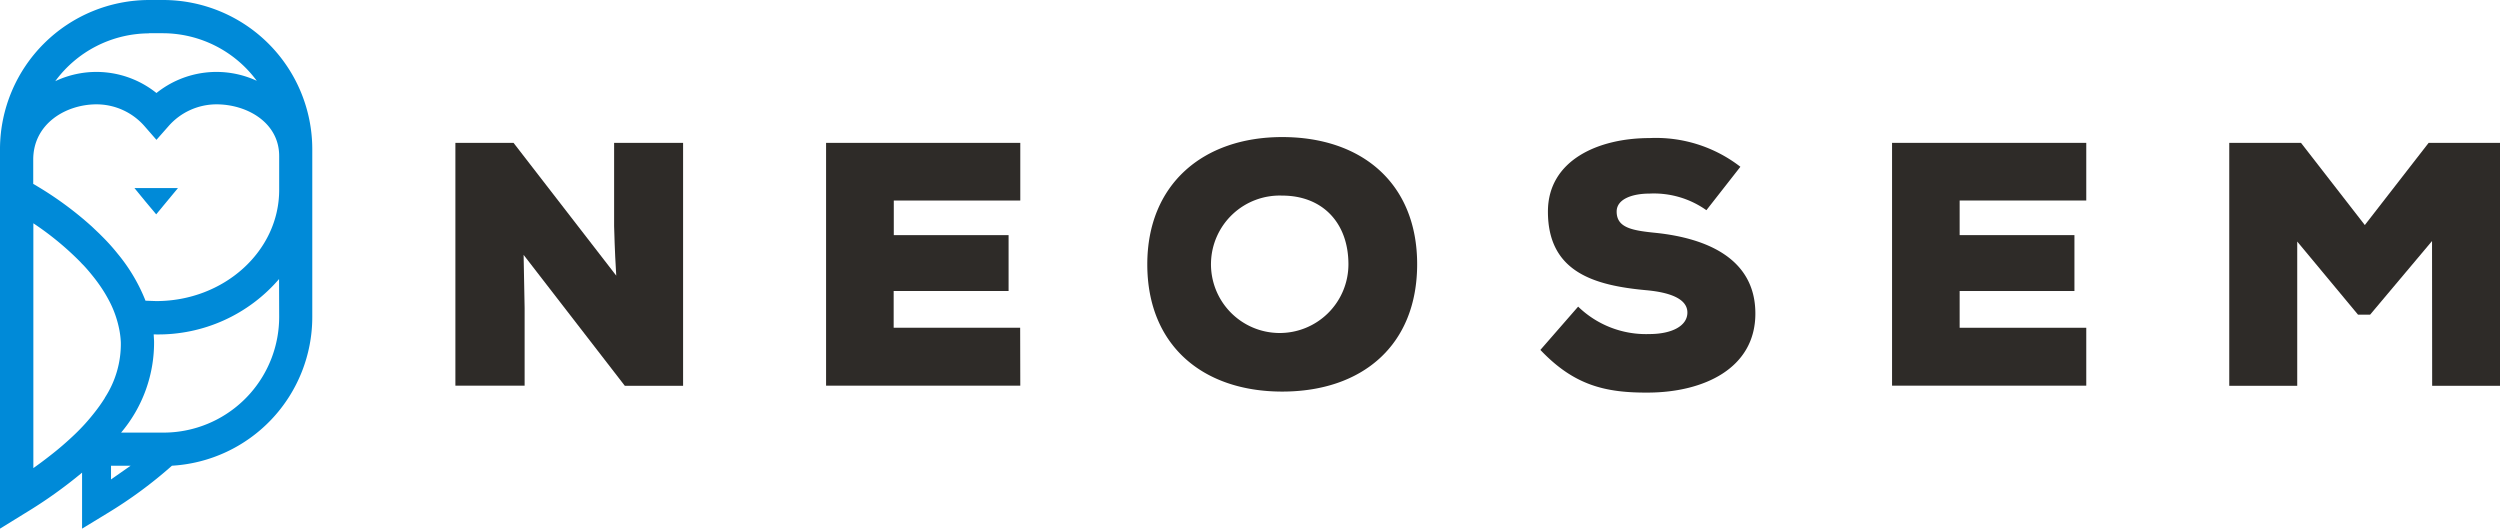
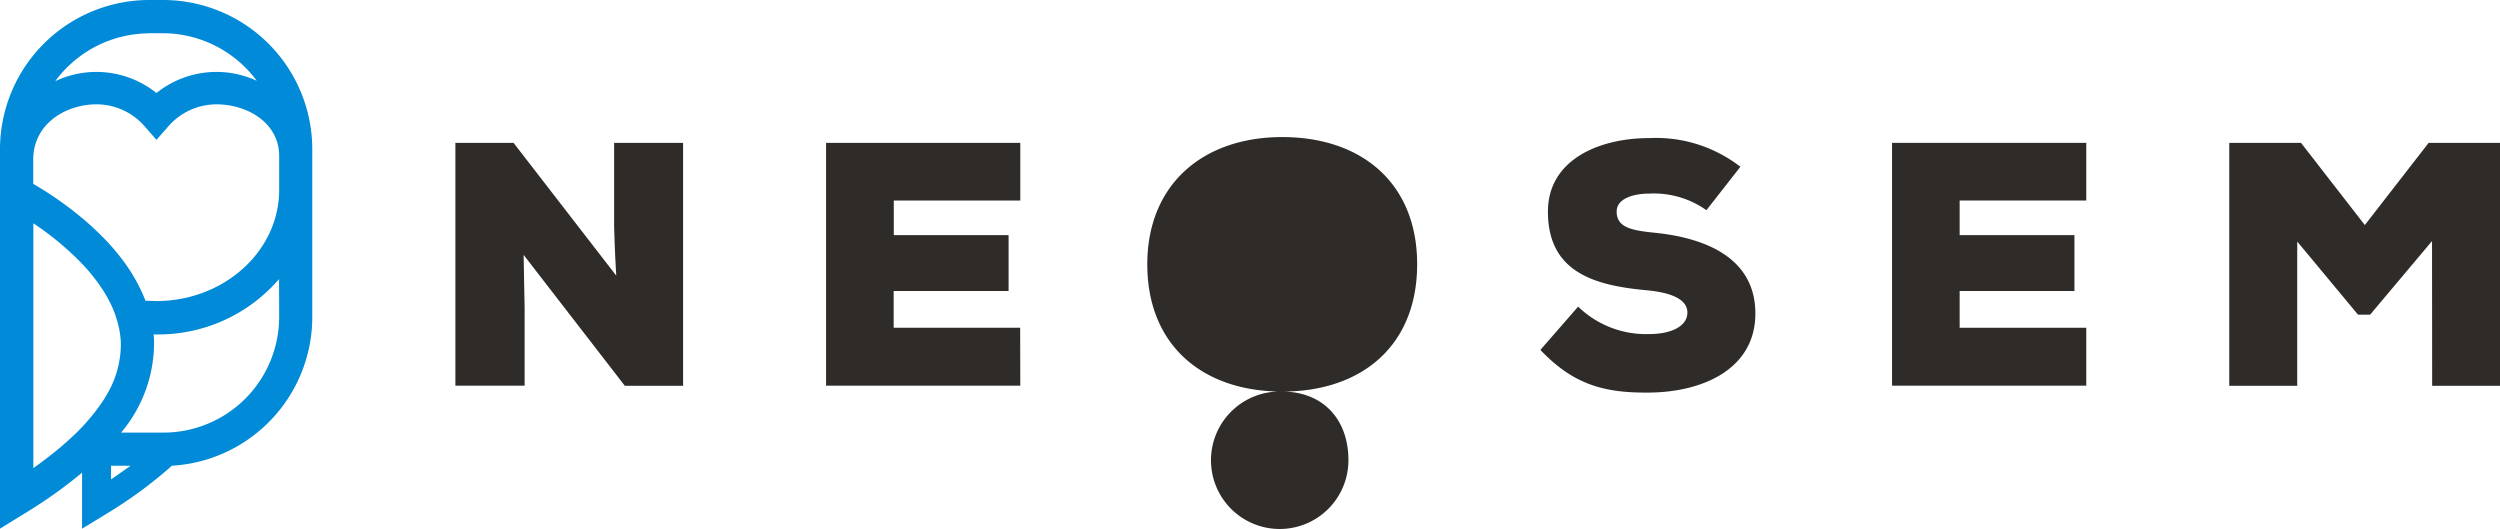
<svg xmlns="http://www.w3.org/2000/svg" width="198.62" height="42">
  <g data-name="Group 13">
    <g data-name="Group 9" fill="#008ad8">
-       <path data-name="Path 1" d="M10.68 14.94l.86 1.05.87 1.04.86-1.04.87-1.05h-3.46z" />
      <path data-name="Path 2" d="M12.98 0h-1.14A11.87 11.87 0 000 11.75V42l2.01-1.24a36.7 36.7 0 004.51-3.21V42l2.02-1.23A34.97 34.97 0 0013.66 37a11.84 11.84 0 0011.15-11.83V11.84A11.86 11.86 0 0012.98 0zm-1.14 2.64h1.14a9.3 9.3 0 017.42 3.78 7.62 7.62 0 00-7.97.97 7.63 7.63 0 00-8.04-.94 9.29 9.29 0 017.45-3.8zM8.34 31.6a12.64 12.64 0 01-.85 1.2 15.87 15.87 0 01-1.53 1.69 24.4 24.4 0 01-1.97 1.7 33 33 0 01-1.34 1V17.74a23.46 23.46 0 013.74 3.08l.11.12.15.15c.3.32.58.66.84.99a12.52 12.52 0 01.84 1.21c.15.25.3.52.44.8a8.33 8.33 0 01.66 1.87 6.93 6.93 0 01.17 1.24 7.83 7.83 0 01-1.27 4.4zm.48 6.49V37h1.56zm13.36-12.92a9.2 9.2 0 01-8.15 9.14 9.46 9.46 0 01-1.05.06H9.62a11.07 11.07 0 002.62-7.28l-.03-.52h.2a12.65 12.65 0 009.76-4.4zm0-10.08c0 4.87-4.39 8.83-9.77 8.83l-.85-.03a13.8 13.8 0 00-2.21-3.73 15.89 15.89 0 00-1.18-1.32l-.28-.28-.6-.57a27.47 27.47 0 00-4.65-3.38v-1.93c0-2.85 2.59-4.39 5.03-4.39a5.07 5.07 0 013.8 1.72l.96 1.1.97-1.1a5.07 5.07 0 013.8-1.72c2.42 0 4.98 1.44 4.98 4.11z" />
    </g>
    <g data-name="Group 12" fill="#2e2b28">
      <g data-name="Group 10">
        <path data-name="Path 3" d="M48.96 21.9c-.14-2.3-.14-3.2-.17-3.93v-6.62h5.48v19.3h-4.63l-8.04-10.4.08 4.22v6.17h-5.5V11.35h4.62z" />
        <path data-name="Path 4" d="M81.06 30.64H65.63V11.35h15.43v4.58H71.01v2.75h9.12v4.44H71v2.92h10.05z" />
-         <path data-name="Path 5" d="M101.87 31.11c-6.3 0-10.72-3.66-10.72-10.11 0-6.34 4.41-10.11 10.72-10.11 6.34 0 10.72 3.69 10.72 10.1 0 6.46-4.38 10.12-10.72 10.12zm0-15.57a5.46 5.46 0 105.26 5.46c0-3.3-2.06-5.46-5.26-5.46z" />
+         <path data-name="Path 5" d="M101.87 31.11c-6.3 0-10.72-3.66-10.72-10.11 0-6.34 4.41-10.11 10.72-10.11 6.34 0 10.72 3.69 10.72 10.1 0 6.46-4.38 10.12-10.72 10.12za5.46 5.46 0 105.26 5.46c0-3.3-2.06-5.46-5.26-5.46z" />
      </g>
      <g data-name="Group 11">
        <path data-name="Path 6" d="M135.57 16.7a7.21 7.21 0 00-4.52-1.32c-1.32 0-2.61.41-2.61 1.43 0 1.32 1.3 1.51 3.2 1.7 3.83.42 7.82 1.96 7.82 6.4 0 4.38-4.13 6.25-8.46 6.28-3.47.03-5.95-.58-8.62-3.39l3-3.44a7.74 7.74 0 005.65 2.18c1.79 0 3.03-.64 3.03-1.71 0-.97-1.1-1.57-3.23-1.77-4.21-.38-7.85-1.46-7.85-6.25 0-4.08 4-5.84 8.07-5.84a10.95 10.95 0 017.22 2.28z" />
        <path data-name="Path 7" d="M165.75 30.64h-15.43V11.35h15.43v4.58h-10.06v2.75h9.12v4.44h-9.12v2.92h10.06z" />
        <path data-name="Path 8" d="M193.22 19.15L188.3 25h-.96l-4.83-5.81v11.46h-5.4V11.35h5.7l5.07 6.53 5.07-6.53h5.68v19.3h-5.4z" />
      </g>
    </g>
  </g>
</svg>